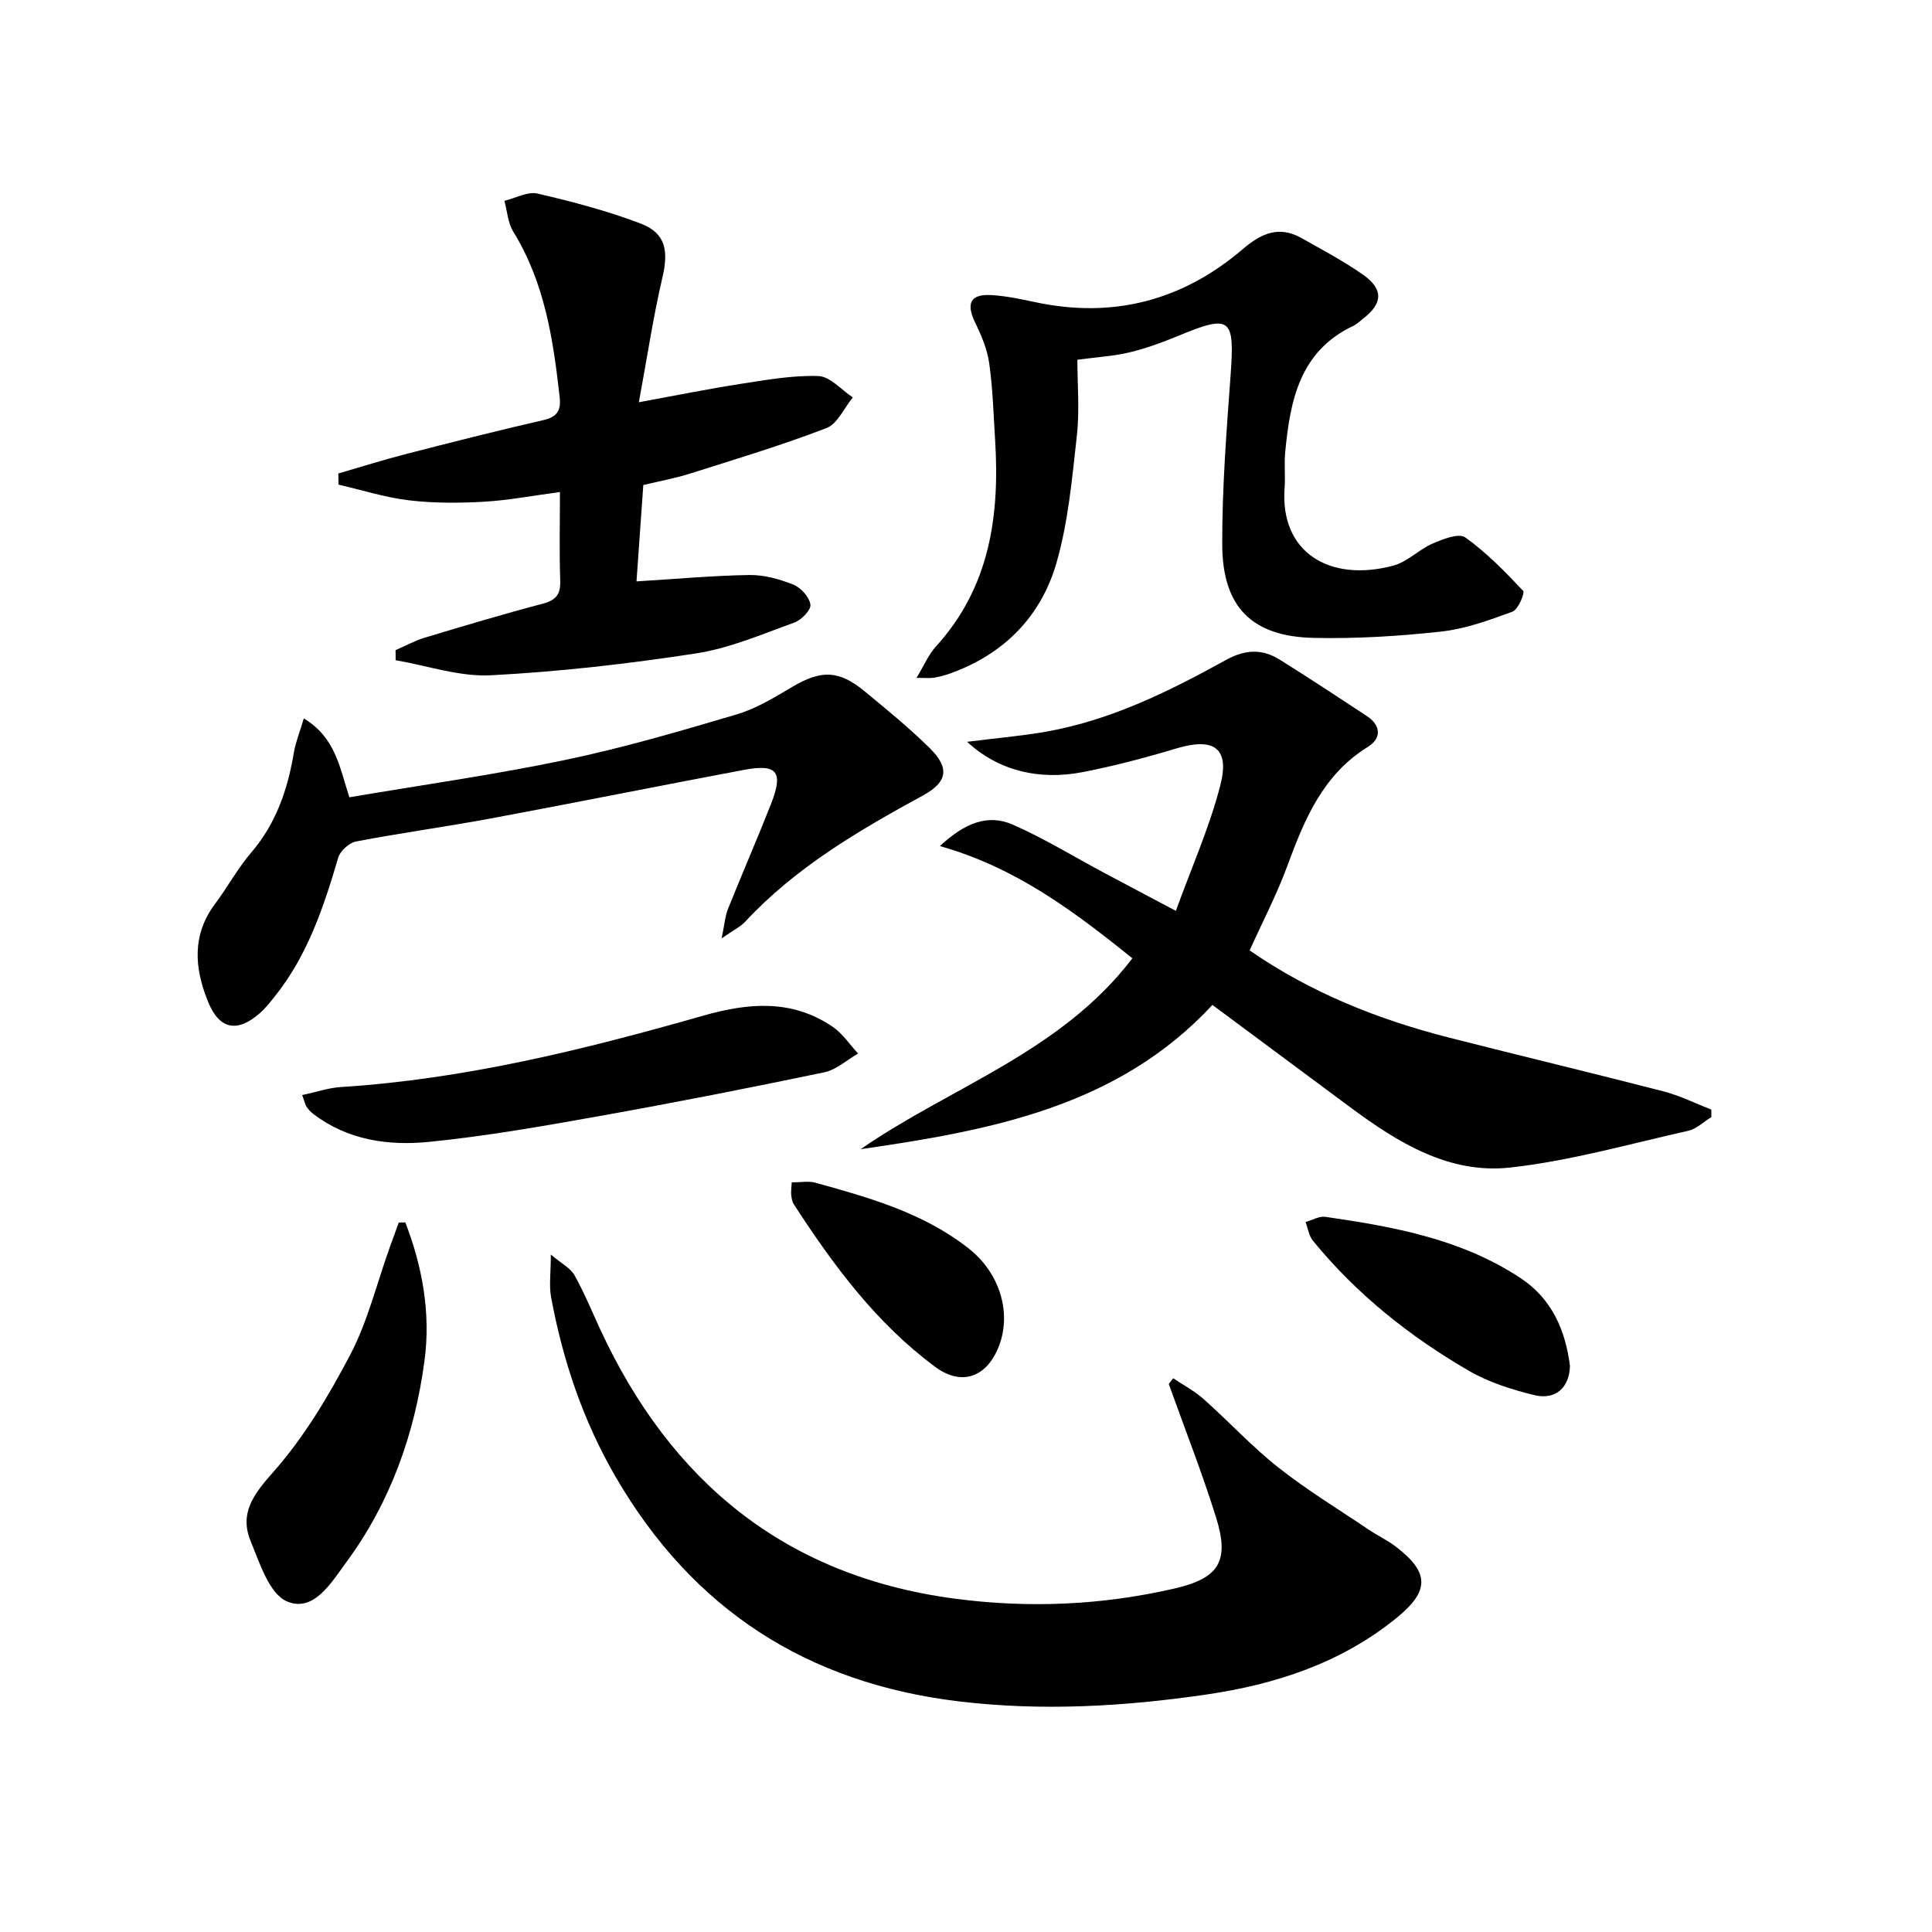
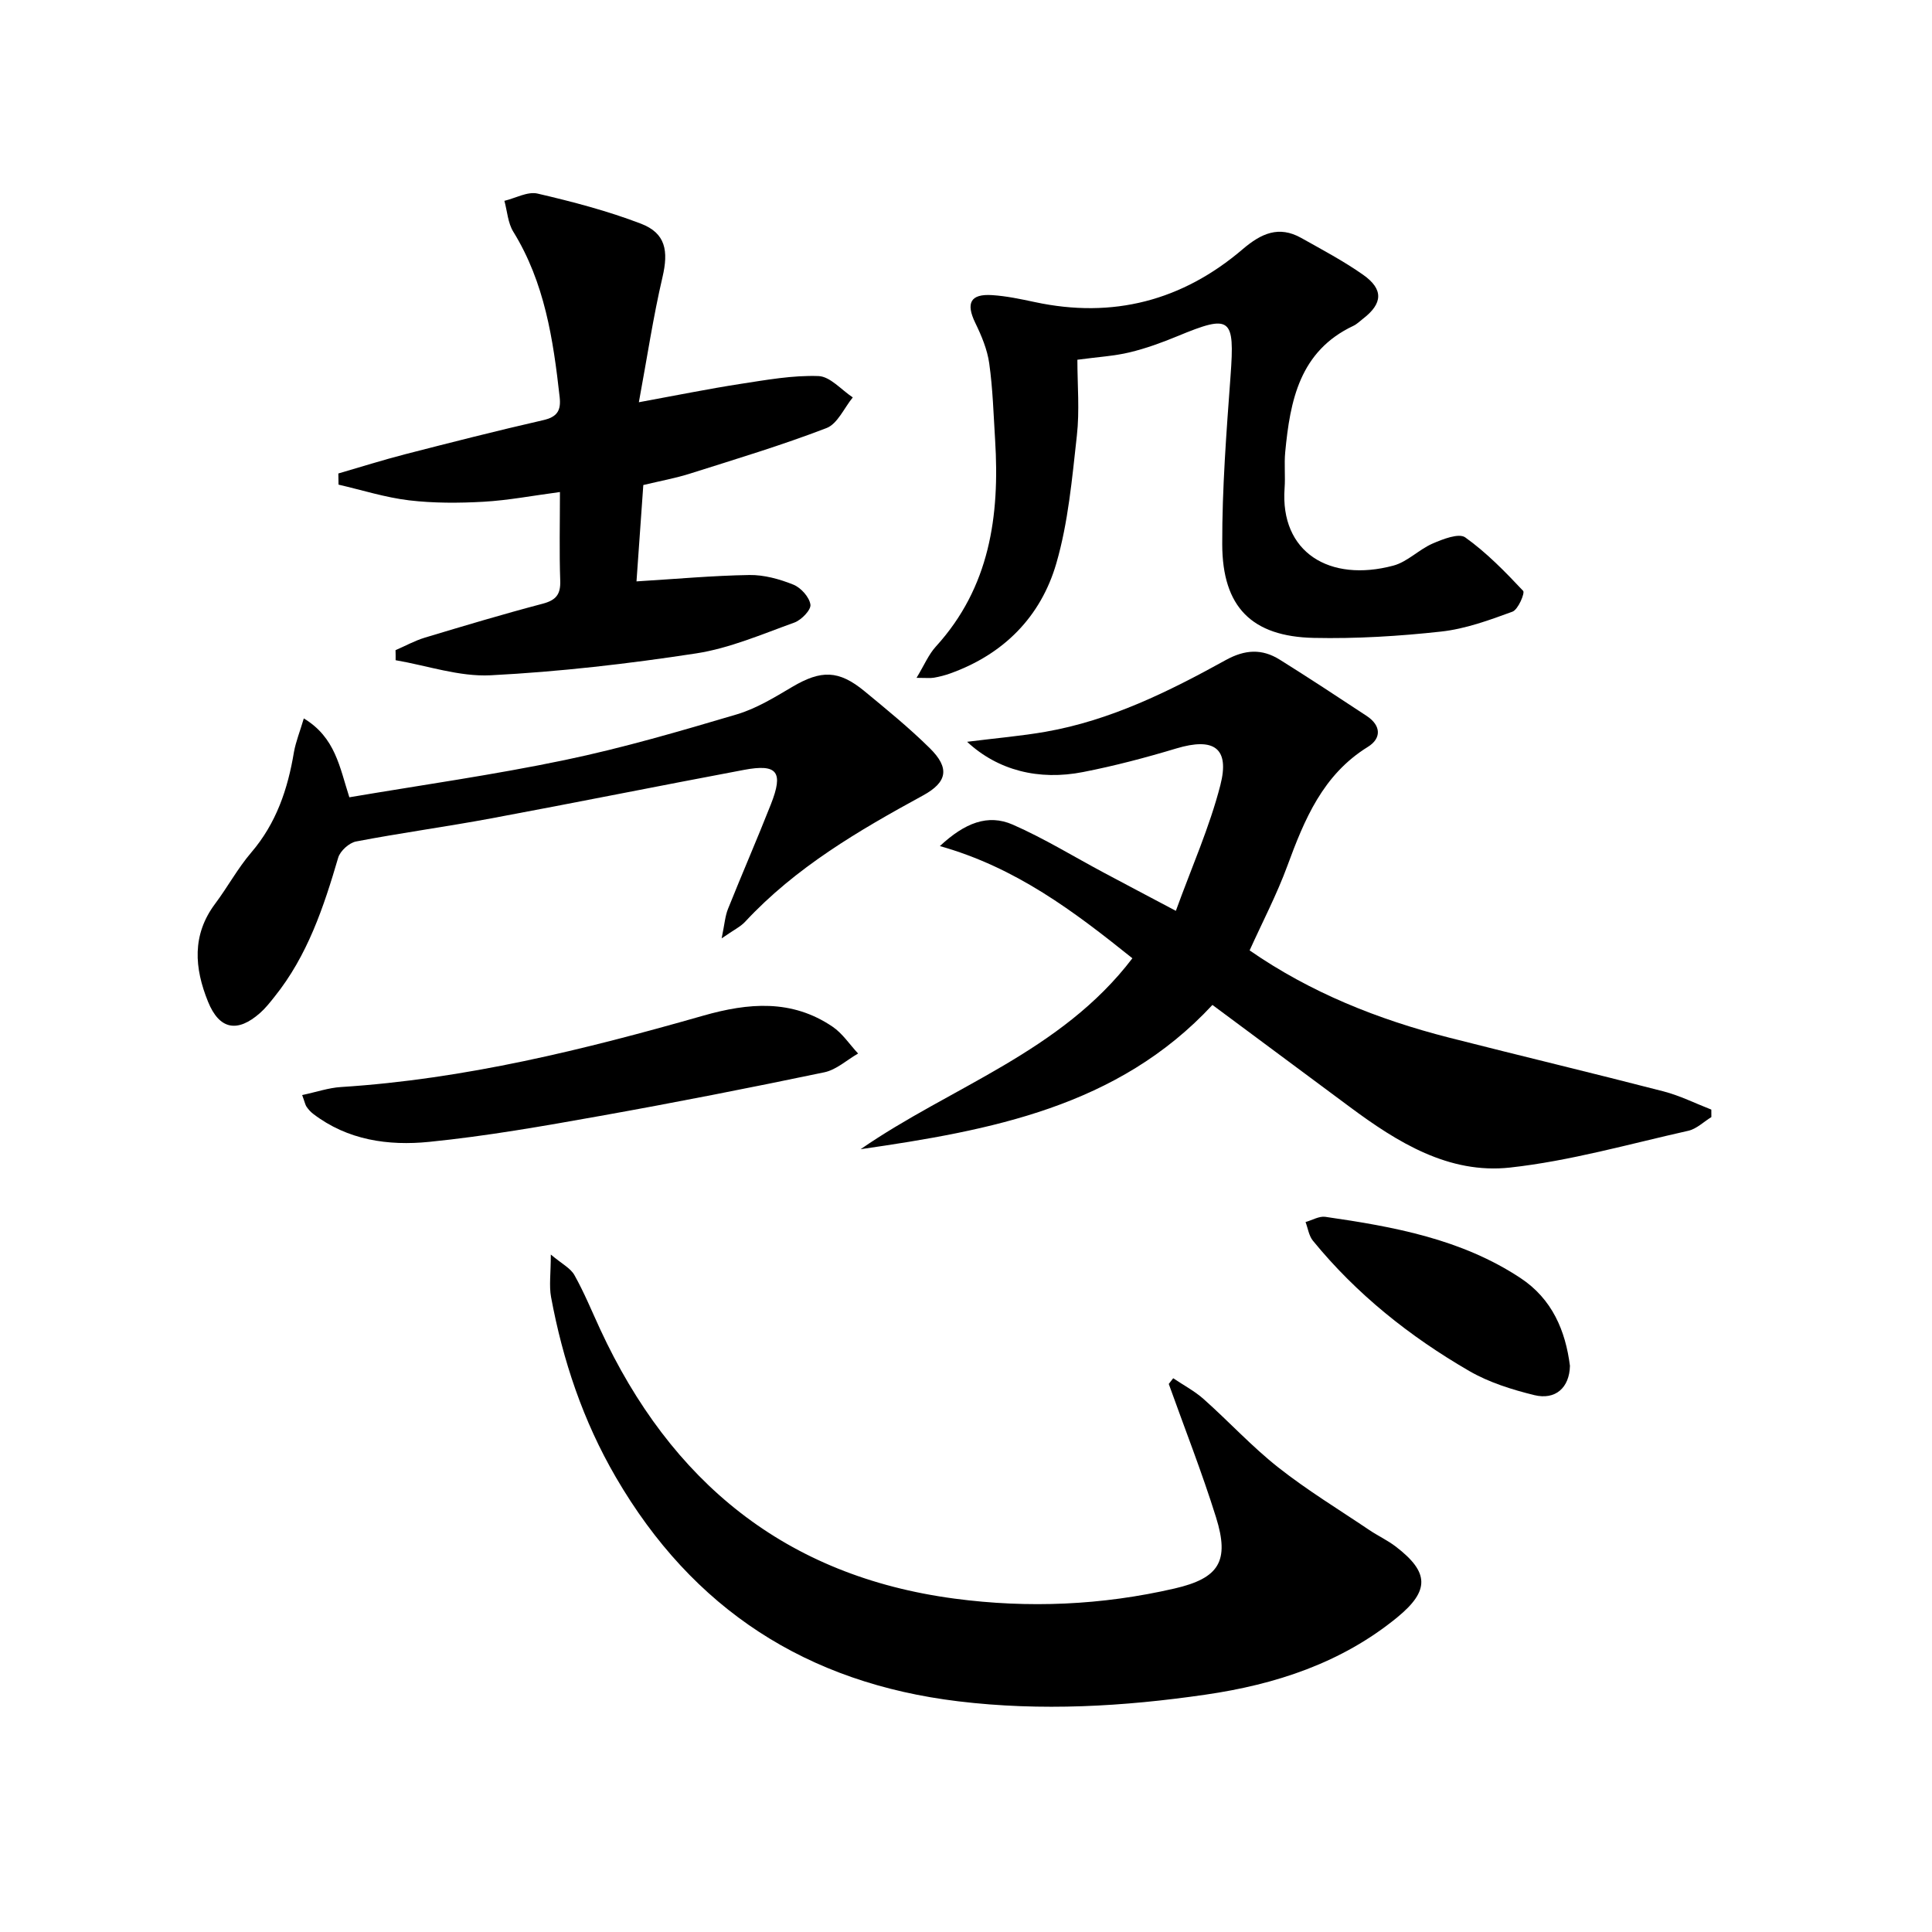
<svg xmlns="http://www.w3.org/2000/svg" enable-background="new 0 0 400 400" viewBox="0 0 400 400">
  <path d="m200.23 153.58c6.13-.77 11.21-1.2 16.21-2.07 13.45-2.35 25.54-8.33 37.32-14.84 4.02-2.22 7.52-2.39 11.19-.1 6.06 3.79 12.04 7.72 18.01 11.66 2.99 1.97 3.1 4.64.23 6.41-9.32 5.77-13.12 15.02-16.67 24.66-2.16 5.88-5.09 11.48-7.8 17.47 12.63 8.75 26.58 14.3 41.3 18.06 14.78 3.77 29.63 7.31 44.4 11.13 3.39.88 6.6 2.49 9.89 3.77 0 .52 0 1.03.01 1.55-1.58.97-3.05 2.44-4.76 2.83-12.27 2.75-24.48 6.25-36.92 7.62-12.67 1.39-23.32-5.22-33.22-12.58-9.32-6.93-18.66-13.85-28.4-21.09-19.58 21.11-45.96 25.98-72.84 29.87 18.74-12.96 41.48-20.1 56.27-39.53-12.15-9.74-24.07-18.77-39.86-23.23 5.17-4.81 9.94-6.69 15.09-4.44 6.5 2.85 12.6 6.61 18.88 9.96 4.53 2.42 9.08 4.81 14.89 7.89 3.25-8.97 6.97-17.3 9.21-26.01 1.99-7.74-1.36-9.94-9.12-7.61-6.35 1.91-12.79 3.61-19.29 4.88-9.18 1.81-17.66-.34-24.02-6.26z" />
  <path d="m114.04 259.74c2.26 1.91 4.08 2.81 4.89 4.26 2.02 3.6 3.59 7.45 5.33 11.21 14.61 31.55 38.31 51.11 73.38 55.77 15.32 2.03 30.51 1.37 45.55-2.1 9.21-2.13 11.41-5.64 8.58-14.72-2.91-9.32-6.5-18.43-9.79-27.63.31-.39.62-.79.92-1.18 2.12 1.43 4.42 2.64 6.31 4.32 5.22 4.64 9.98 9.84 15.45 14.15 5.98 4.72 12.53 8.7 18.86 12.97 1.79 1.2 3.78 2.12 5.48 3.43 6.91 5.3 7.04 9.1.28 14.64-11.54 9.45-25.22 13.9-39.69 16-16.98 2.47-34.01 3.45-51.17 1.38-31.35-3.79-55-19.02-70.93-46.42-6.78-11.66-10.96-24.14-13.4-37.28-.43-2.35-.05-4.86-.05-8.8z" />
  <path d="m81.89 134.61c2.02-.87 3.97-1.96 6.06-2.59 8.1-2.44 16.21-4.87 24.38-7.02 2.76-.73 3.76-1.9 3.66-4.77-.21-5.95-.06-11.91-.06-18.36-5.66.75-10.7 1.72-15.79 2.01-5.13.29-10.35.31-15.44-.29-4.93-.59-9.75-2.13-14.61-3.25-.01-.77-.03-1.54-.04-2.31 4.62-1.34 9.2-2.79 13.85-3.99 9.48-2.44 18.98-4.86 28.52-7.04 2.91-.66 3.77-1.95 3.45-4.8-1.33-11.94-3.11-23.71-9.6-34.23-1.12-1.81-1.25-4.24-1.84-6.39 2.3-.55 4.8-1.98 6.87-1.5 7.23 1.68 14.48 3.58 21.4 6.23 5.14 1.97 5.73 5.65 4.46 11.08-1.91 8.16-3.15 16.49-4.89 25.89 7.87-1.44 14.44-2.78 21.05-3.8 5.35-.82 10.78-1.81 16.14-1.62 2.42.09 4.74 2.86 7.1 4.42-1.79 2.18-3.16 5.48-5.45 6.35-9.26 3.56-18.8 6.43-28.27 9.43-3 .95-6.11 1.51-9.65 2.36-.47 6.62-.94 13.34-1.41 19.95 8.22-.5 15.79-1.2 23.36-1.32 3.04-.05 6.25.84 9.11 1.99 1.57.63 3.32 2.58 3.54 4.14.16 1.09-1.88 3.2-3.34 3.72-6.69 2.41-13.38 5.31-20.33 6.38-14.09 2.16-28.31 3.8-42.54 4.53-6.49.33-13.11-2-19.67-3.12.01-.69 0-1.39-.02-2.08z" />
  <path d="m223.06 74.48c0 5.2.48 10.53-.11 15.74-.99 8.87-1.78 17.91-4.25 26.42-3.21 11.05-10.89 18.82-21.97 22.79-1.09.39-2.22.68-3.36.88-.77.13-1.59.03-3.61.03 1.59-2.62 2.49-4.83 4.01-6.49 11.16-12.25 13.23-27.04 12.26-42.73-.33-5.3-.48-10.63-1.22-15.88-.4-2.88-1.6-5.74-2.89-8.39-1.98-4.09-1.02-6.04 3.48-5.75 2.97.19 5.92.82 8.84 1.44 16.18 3.48 30.57-.29 43.05-10.95 3.82-3.26 7.47-4.93 12.11-2.33 4.34 2.44 8.77 4.78 12.82 7.63 4.26 3 4.07 5.95-.01 9.09-.66.51-1.27 1.13-2.01 1.48-11.13 5.25-13.09 15.47-14.11 26.14-.24 2.48.05 5-.13 7.49-.96 13.28 9.31 19.53 22.5 16.02 2.91-.77 5.3-3.33 8.14-4.57 2.12-.92 5.44-2.22 6.76-1.28 4.4 3.14 8.26 7.1 11.99 11.07.41.43-1.03 3.87-2.21 4.31-4.8 1.76-9.75 3.57-14.78 4.12-8.73.96-17.58 1.5-26.36 1.31-12.83-.28-18.92-6.39-18.95-19.38-.03-11.61.87-23.23 1.72-34.83.89-12.15.08-12.85-11.01-8.25-3.21 1.33-6.52 2.53-9.88 3.34-3.19.77-6.54.95-10.82 1.53z" />
  <path d="m62.9 148.74c6.56 3.96 7.41 10.11 9.43 16.33 14.97-2.54 29.91-4.64 44.64-7.72 11.99-2.5 23.8-5.96 35.55-9.44 4.06-1.2 7.84-3.53 11.53-5.71 5.94-3.5 9.58-3.51 14.94.91 4.62 3.81 9.28 7.61 13.53 11.81 4.12 4.07 3.66 7-1.42 9.77-13.33 7.27-26.36 14.88-36.84 26.16-.97 1.04-2.36 1.69-4.85 3.43.6-2.9.71-4.6 1.31-6.09 2.9-7.25 6.02-14.4 8.88-21.66 2.66-6.74 1.35-8.44-5.59-7.13-17.46 3.28-34.88 6.79-52.34 10.04-9.29 1.73-18.67 3-27.95 4.78-1.43.27-3.29 1.96-3.7 3.35-3.01 10.26-6.36 20.3-13.18 28.79-.93 1.17-1.87 2.37-2.98 3.35-4.73 4.19-8.46 3.44-10.79-2.32-2.82-6.95-3.38-13.81 1.48-20.29 2.59-3.46 4.67-7.33 7.47-10.6 5.19-6.06 7.57-13.14 8.84-20.8.39-2.16 1.24-4.24 2.04-6.96z" />
  <path d="m62.56 226.72c2.97-.63 5.47-1.5 8.01-1.66 25.67-1.63 50.45-7.76 75.03-14.78 9.37-2.67 18.32-3.43 26.75 2.27 2.08 1.4 3.55 3.69 5.31 5.57-2.32 1.33-4.5 3.37-7 3.89-15.42 3.22-30.88 6.26-46.39 9.03-11.75 2.1-23.54 4.18-35.41 5.37-8.44.85-16.9-.33-24.05-5.82-.52-.4-.98-.92-1.35-1.46-.26-.39-.34-.89-.9-2.41z" />
-   <path d="m83.92 253.09c3.55 9.2 5.28 18.83 3.97 28.62-2.02 15.15-7.06 29.36-16.22 41.77-3.06 4.15-6.73 10.45-12.27 8.07-3.64-1.57-5.63-7.91-7.5-12.46-2.36-5.76.52-9.64 4.63-14.27 6.4-7.21 11.5-15.79 16.01-24.39 3.57-6.83 5.43-14.55 8.05-21.88.65-1.82 1.31-3.63 1.97-5.44.45-.01.91-.02 1.36-.02z" />
  <path d="m325.04 282.78c-.1 4.52-2.99 7.14-7.4 6.06-4.62-1.14-9.36-2.62-13.45-4.99-12.29-7.12-23.33-15.9-32.37-26.98-.83-1.02-1.03-2.56-1.52-3.86 1.37-.38 2.8-1.26 4.09-1.08 14.13 2.04 28.15 4.58 40.39 12.66 6.61 4.36 9.34 10.95 10.26 18.19z" />
-   <path d="m163.92 244.8c1.92 0 3.46-.32 4.82.05 11.21 3.09 22.44 6.26 31.79 13.61 6.46 5.08 8.86 13.17 6.39 19.96-2.41 6.6-7.68 8.74-13.32 4.56-12.19-9.03-21.1-21.06-29.26-33.67-.34-.53-.45-1.25-.53-1.9-.07-.63.04-1.29.11-2.61z" />
</svg>